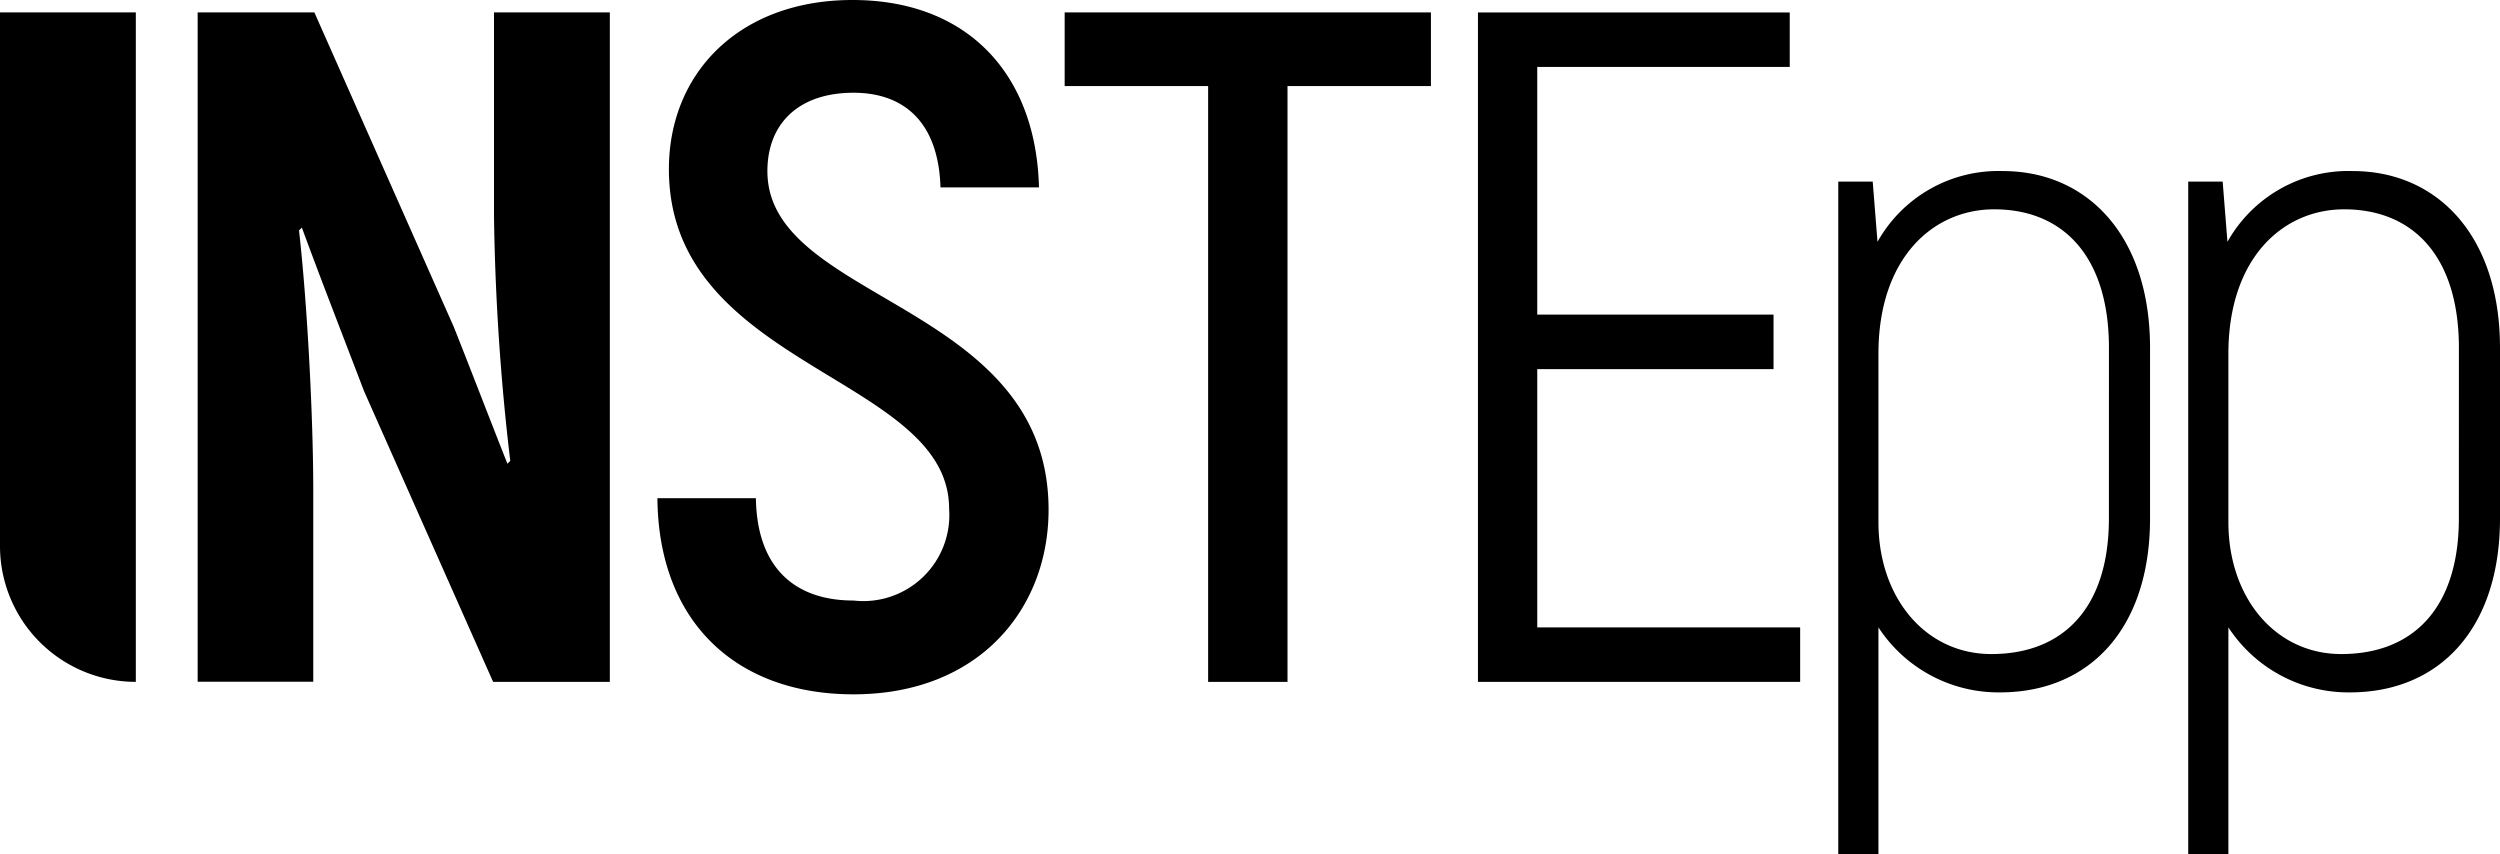
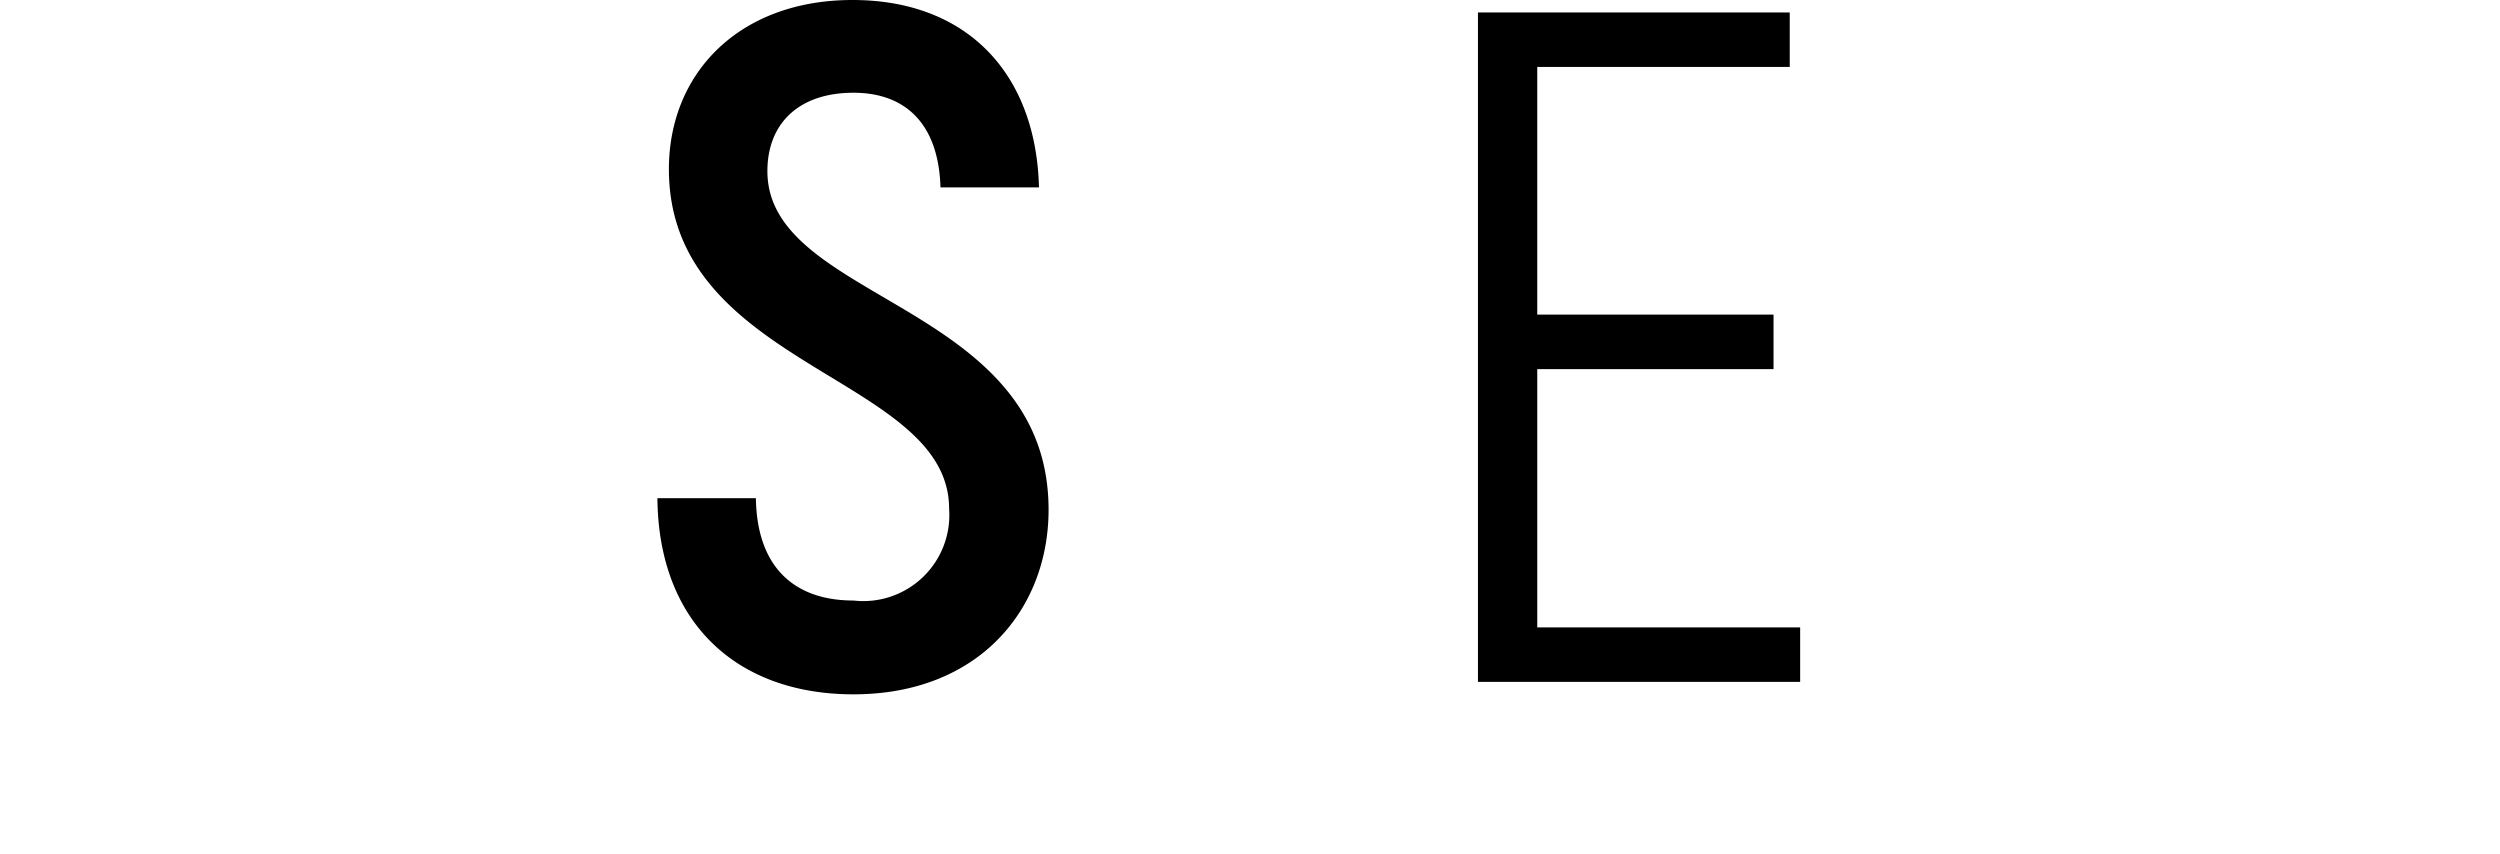
<svg xmlns="http://www.w3.org/2000/svg" id="Component_5_1" data-name="Component 5 – 1" width="87.819" height="30" viewBox="0 0 87.819 30">
  <defs>
    <clipPath id="clip-path">
      <rect id="Rectangle_1" data-name="Rectangle 1" width="87.819" height="30" />
    </clipPath>
  </defs>
  <g id="Group_1" data-name="Group 1" clip-path="url(#clip-path)">
-     <path id="Path_1" data-name="Path 1" d="M4.771,1.07V24.586A4.771,4.771,0,0,1,0,19.816V1.07Z" transform="translate(0 -0.634)" />
-     <path id="Path_2" data-name="Path 2" d="M31.491,1.07V24.586h-4.1L22.857,14.374c-.705-1.848-1.545-4-2.184-5.745l-.1.1c.3,2.654.5,6.652.5,9.1v6.753H17.012V1.07h4.1l4.9,11.053c.6,1.512,1.31,3.359,1.881,4.8l.1-.1a81.947,81.947,0,0,1-.571-8.6V1.07Z" transform="translate(-10.069 -0.634)" />
    <path id="Path_3" data-name="Path 3" d="M56.581,17.5h3.46c.034,2.419,1.344,3.595,3.427,3.595a3.022,3.022,0,0,0,3.36-3.225c0-4.669-9.843-4.938-9.843-11.926C56.984,2.553,59.47,0,63.434,0c4.031,0,6.45,2.587,6.551,6.584h-3.46c-.067-2.251-1.243-3.326-3.057-3.326-1.915,0-3.023,1.075-3.023,2.755,0,4.6,9.877,4.6,9.877,11.893,0,3.494-2.452,6.484-6.853,6.484-4.166,0-6.853-2.587-6.887-6.887" transform="translate(-33.488 0)" />
-     <path id="Path_4" data-name="Path 4" d="M104.5,3.657H99.462v20.93H96.674V3.657H91.634V1.07H104.5Z" transform="translate(-54.235 -0.634)" />
    <path id="Path_5" data-name="Path 5" d="M138.518,22.671v1.915H127.2V1.07h10.952V2.985h-8.869v8.7h8.3V13.6h-8.3v9.071Z" transform="translate(-75.283 -0.633)" />
-     <path id="Path_6" data-name="Path 6" d="M169.168,20.949v5.98c0,3.863-2.116,6.114-5.274,6.114a5.037,5.037,0,0,1-4.267-2.284v7.962h-1.411V15.1h1.21l.168,2.116a4.866,4.866,0,0,1,4.4-2.486c2.957,0,5.174,2.251,5.174,6.215m-1.444,0c0-3.225-1.613-4.871-4.032-4.871-2.15,0-4.065,1.713-4.065,5.073v5.913c0,2.654,1.646,4.636,3.964,4.636,2.553,0,4.132-1.646,4.132-4.77Z" transform="translate(-93.642 -8.721)" />
-     <path id="Path_7" data-name="Path 7" d="M199.29,20.949v5.98c0,3.863-2.116,6.114-5.274,6.114a5.037,5.037,0,0,1-4.267-2.284v7.962h-1.411V15.1h1.21l.168,2.116a4.866,4.866,0,0,1,4.4-2.486c2.957,0,5.174,2.251,5.174,6.215m-1.444,0c0-3.225-1.613-4.871-4.032-4.871-2.15,0-4.065,1.713-4.065,5.073v5.913c0,2.654,1.646,4.636,3.964,4.636,2.553,0,4.132-1.646,4.132-4.77Z" transform="translate(-111.471 -8.721)" />
  </g>
</svg>